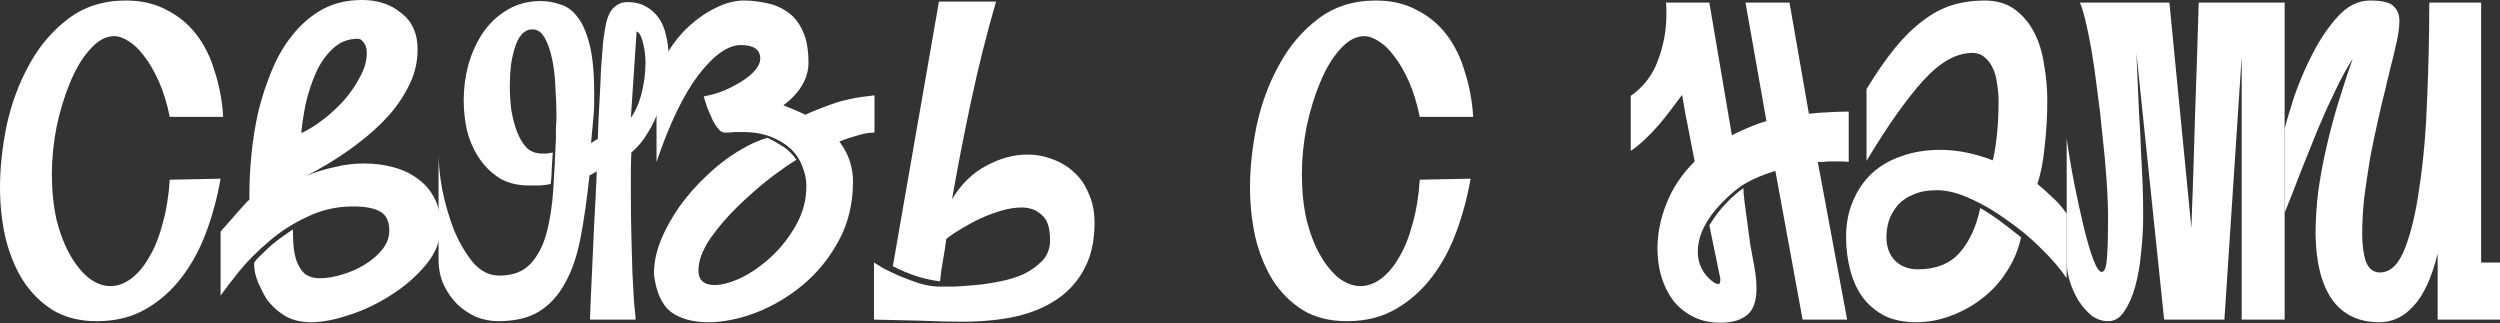
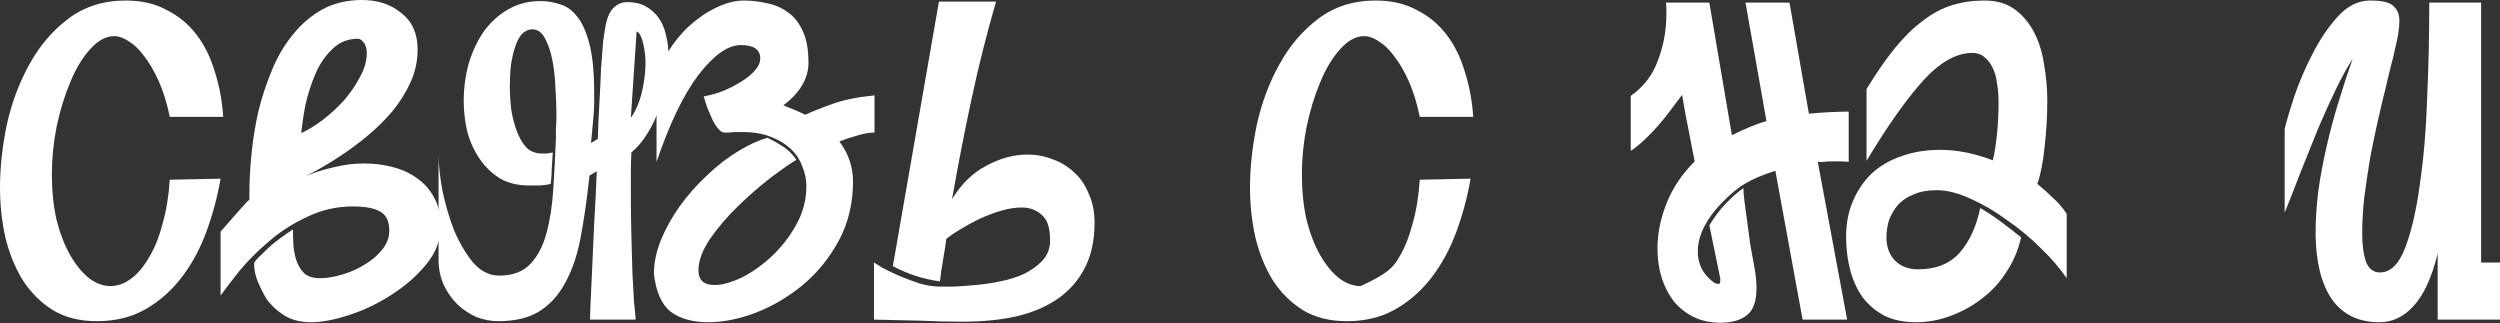
<svg xmlns="http://www.w3.org/2000/svg" viewBox="0 0 285.988 36.96" fill="none">
  <rect x="0" y="0" width="285.988" height="36.96" fill="#333333" stroke="none" />
  <path d="M25.234 20.439C24.874 22.516 24.334 24.534 23.615 26.492C22.896 28.45 21.957 30.188 20.798 31.707C19.639 33.225 18.261 34.444 16.663 35.363C15.064 36.282 13.206 36.742 11.088 36.742C9.13 36.742 7.452 36.322 6.054 35.483C4.655 34.604 3.496 33.445 2.577 32.006C1.698 30.568 1.039 28.93 0.599 27.092C0.2 25.254 0 23.375 0 21.458C0 19.18 0.26 16.782 0.779 14.265C1.339 11.748 2.198 9.45 3.356 7.372C4.515 5.254 5.994 3.516 7.792 2.158C9.63 0.759 11.828 0.06 14.385 0.06C16.183 0.06 17.741 0.42 19.06 1.139C20.419 1.818 21.557 2.757 22.476 3.956C23.395 5.155 24.095 6.573 24.574 8.211C25.094 9.81 25.413 11.528 25.533 13.366H19.42C19.1 11.808 18.68 10.449 18.161 9.29C17.642 8.131 17.082 7.172 16.483 6.413C15.923 5.654 15.344 5.095 14.745 4.735C14.145 4.335 13.586 4.136 13.066 4.136C12.107 4.136 11.188 4.635 10.309 5.634C9.43 6.593 8.671 7.852 8.032 9.41C7.392 10.929 6.873 12.627 6.473 14.505C6.114 16.343 5.934 18.141 5.934 19.899C5.934 21.817 6.114 23.575 6.473 25.174C6.873 26.732 7.392 28.071 8.032 29.19C8.671 30.308 9.39 31.187 10.189 31.827C10.988 32.426 11.808 32.726 12.647 32.726C13.446 32.726 14.225 32.446 14.984 31.887C15.744 31.327 16.423 30.528 17.022 29.489C17.661 28.45 18.181 27.172 18.581 25.653C19.02 24.135 19.3 22.436 19.42 20.558L25.234 20.439Z" fill="white" />
  <path d="M33.506 26.253C33.506 26.772 33.526 27.351 33.566 27.991C33.606 28.63 33.726 29.249 33.925 29.849C34.125 30.408 34.425 30.888 34.824 31.287C35.264 31.647 35.863 31.827 36.622 31.827C37.382 31.827 38.221 31.687 39.14 31.407C40.099 31.127 40.958 30.748 41.717 30.268C42.516 29.789 43.176 29.229 43.695 28.59C44.255 27.911 44.534 27.172 44.534 26.372C44.534 25.333 44.195 24.614 43.515 24.215C42.836 23.815 41.797 23.615 40.398 23.615C38.521 23.615 36.762 24.015 35.124 24.814C33.486 25.573 32.027 26.512 30.749 27.631C29.47 28.71 28.351 29.829 27.392 30.988C26.473 32.146 25.754 33.085 25.235 33.805V26.492C25.754 25.893 26.193 25.393 26.553 24.994C26.913 24.594 27.192 24.275 27.392 24.035C27.632 23.755 27.832 23.535 27.992 23.375C28.151 23.176 28.331 22.996 28.531 22.836V21.997C28.531 20.678 28.611 19.22 28.771 17.622C28.93 15.983 29.19 14.365 29.55 12.767C29.95 11.128 30.469 9.55 31.108 8.032C31.748 6.473 32.547 5.115 33.506 3.956C34.465 2.757 35.584 1.798 36.862 1.079C38.181 0.36 39.699 0 41.418 0C43.216 0 44.714 0.499 45.913 1.498C47.151 2.457 47.771 3.836 47.771 5.634C47.771 6.953 47.511 8.191 46.992 9.35C46.472 10.509 45.793 11.608 44.954 12.647C44.115 13.646 43.196 14.565 42.197 15.404C41.198 16.243 40.219 16.982 39.26 17.622C38.74 17.981 38.081 18.401 37.282 18.88C36.483 19.36 35.724 19.779 35.004 20.139C36.043 19.699 37.122 19.36 38.241 19.12C39.36 18.84 40.499 18.7 41.657 18.7C42.816 18.7 43.915 18.84 44.954 19.12C46.033 19.4 46.972 19.839 47.771 20.439C48.57 20.998 49.209 21.737 49.689 22.656C50.168 23.535 50.408 24.614 50.408 25.893C50.408 27.451 49.869 28.89 48.79 30.208C47.711 31.527 46.392 32.686 44.834 33.685C43.315 34.684 41.697 35.463 39.979 36.022C38.301 36.582 36.842 36.861 35.604 36.861C34.445 36.861 33.446 36.622 32.607 36.142C31.768 35.623 31.068 34.983 30.509 34.224C30.189 33.705 29.87 33.085 29.55 32.366C29.23 31.607 29.07 30.888 29.07 30.208C29.07 30.088 29.09 30.009 29.13 29.969C29.33 29.689 29.61 29.389 29.97 29.069C30.329 28.71 30.709 28.35 31.108 27.991C31.548 27.631 31.967 27.311 32.367 27.032C32.807 26.712 33.186 26.452 33.506 26.253ZM40.938 4.435C39.779 4.435 38.8 4.835 38.001 5.634C37.202 6.393 36.563 7.332 36.083 8.451C35.604 9.57 35.224 10.749 34.944 11.987C34.705 13.226 34.545 14.305 34.465 15.224C35.264 14.864 36.103 14.345 36.982 13.666C37.861 12.986 38.66 12.247 39.38 11.448C40.099 10.609 40.698 9.73 41.178 8.811C41.697 7.892 41.957 6.973 41.957 6.054C41.957 5.534 41.837 5.135 41.597 4.855C41.397 4.575 41.178 4.435 40.938 4.435Z" fill="white" />
  <path d="M60.898 3.356C60.459 3.356 60.059 3.536 59.699 3.896C59.38 4.256 59.12 4.755 58.92 5.394C58.72 5.994 58.56 6.693 58.441 7.492C58.361 8.251 58.321 9.051 58.321 9.89C58.321 10.809 58.381 11.728 58.501 12.647C58.66 13.566 58.88 14.385 59.16 15.104C59.44 15.823 59.799 16.423 60.239 16.902C60.718 17.342 61.298 17.562 61.977 17.562C62.137 17.562 62.336 17.562 62.576 17.562C62.856 17.522 63.076 17.482 63.236 17.442C63.196 18.081 63.156 18.7 63.116 19.3C63.116 19.859 63.076 20.439 62.996 21.038C62.716 21.118 62.297 21.178 61.737 21.218C61.178 21.218 60.778 21.218 60.538 21.218C59.26 21.218 58.161 20.958 57.242 20.439C56.323 19.879 55.544 19.14 54.904 18.221C54.265 17.302 53.786 16.263 53.466 15.104C53.186 13.945 53.046 12.727 53.046 11.448C53.046 10.089 53.226 8.731 53.586 7.372C53.985 6.014 54.545 4.795 55.264 3.716C56.023 2.637 56.942 1.778 58.021 1.139C59.14 0.46 60.419 0.12 61.857 0.12C62.576 0.12 63.295 0.24 64.015 0.479C64.774 0.679 65.433 1.139 65.993 1.858C66.592 2.577 67.071 3.636 67.431 5.035C67.791 6.433 67.971 8.291 67.971 10.609C67.971 11.048 67.971 11.468 67.971 11.868C67.971 12.227 67.951 12.627 67.911 13.066C67.871 13.466 67.831 13.925 67.791 14.445C67.751 14.964 67.691 15.604 67.611 16.363L68.39 15.883C68.43 14.445 68.49 13.066 68.57 11.748C68.65 10.389 68.71 9.13 68.75 7.972C68.83 6.773 68.91 5.714 68.99 4.795C69.109 3.876 69.229 3.137 69.349 2.577C69.549 1.778 69.849 1.199 70.248 0.839C70.688 0.44 71.187 0.24 71.747 0.24C72.586 0.24 73.285 0.4 73.844 0.719C74.444 1.039 74.943 1.478 75.343 2.038C75.742 2.597 76.022 3.257 76.182 4.016C76.382 4.775 76.482 5.594 76.482 6.473C76.482 7.392 76.382 8.371 76.182 9.41C76.022 10.409 75.762 11.408 75.403 12.407C75.083 13.406 74.644 14.345 74.084 15.224C73.565 16.103 72.945 16.842 72.226 17.442C72.186 18.321 72.166 19.08 72.166 19.719C72.166 20.319 72.166 21.078 72.166 21.997C72.166 23.675 72.186 25.313 72.226 26.912C72.266 28.47 72.306 29.909 72.346 31.227C72.426 32.506 72.486 33.605 72.526 34.524C72.606 35.403 72.666 36.002 72.706 36.322V36.562H67.491C67.491 36.402 67.511 35.822 67.551 34.823C67.591 33.785 67.651 32.486 67.731 30.928C67.811 29.329 67.891 27.551 67.971 25.593C68.09 23.635 68.19 21.637 68.27 19.599L67.431 20.079C67.152 22.756 66.812 25.134 66.412 27.212C66.013 29.289 65.413 31.027 64.614 32.426C63.855 33.824 62.856 34.903 61.617 35.663C60.419 36.382 58.88 36.742 57.002 36.742C56.163 36.742 55.324 36.582 54.485 36.262C53.686 35.902 52.966 35.423 52.327 34.823C51.688 34.184 51.168 33.445 50.769 32.606C50.369 31.727 50.169 30.748 50.169 29.669V17.681C50.169 18.76 50.309 20.099 50.589 21.697C50.908 23.256 51.348 24.774 51.907 26.253C52.507 27.691 53.226 28.93 54.065 29.969C54.944 31.008 55.963 31.527 57.122 31.527C58.64 31.527 59.819 31.087 60.658 30.208C61.497 29.329 62.117 28.15 62.516 26.672C62.916 25.194 63.176 23.515 63.295 21.637C63.415 19.759 63.515 17.821 63.595 15.823C63.595 15.504 63.595 15.124 63.595 14.685C63.635 14.205 63.655 13.686 63.655 13.126C63.655 12.167 63.615 11.128 63.535 10.01C63.495 8.851 63.375 7.792 63.176 6.833C62.976 5.834 62.696 5.015 62.336 4.375C61.977 3.696 61.497 3.356 60.898 3.356ZM72.166 13.486C72.726 12.687 73.145 11.708 73.425 10.549C73.705 9.39 73.844 8.251 73.844 7.133C73.844 6.853 73.824 6.533 73.784 6.174C73.745 5.814 73.685 5.454 73.605 5.095C73.525 4.735 73.425 4.415 73.305 4.136C73.185 3.856 73.025 3.676 72.825 3.596L72.166 13.486Z" fill="white" />
  <path d="M89.609 12.047C90.008 12.207 90.448 12.387 90.928 12.587C91.407 12.787 91.806 12.966 92.126 13.126C92.886 12.767 93.885 12.367 95.123 11.928C96.402 11.448 98.04 11.108 100.038 10.909V15.164C99.439 15.164 98.759 15.284 98 15.524C97.281 15.724 96.622 15.943 96.022 16.183C96.581 16.942 96.981 17.701 97.221 18.461C97.461 19.22 97.58 19.979 97.58 20.738C97.58 23.256 97.041 25.513 95.962 27.511C94.883 29.509 93.505 31.207 91.826 32.606C90.188 33.964 88.39 35.023 86.432 35.782C84.514 36.502 82.716 36.861 81.038 36.861C79.24 36.861 77.801 36.462 76.722 35.663C75.684 34.823 75.044 33.385 74.804 31.347C74.804 30.108 75.064 28.83 75.584 27.511C76.143 26.153 76.862 24.854 77.741 23.615C78.66 22.337 79.699 21.158 80.858 20.079C82.017 18.96 83.236 18.021 84.514 17.262C85.673 16.543 86.772 16.043 87.811 15.763C88.45 16.083 89.049 16.423 89.609 16.782C90.168 17.142 90.668 17.642 91.107 18.281C90.428 18.68 89.449 19.36 88.17 20.319C86.932 21.278 85.693 22.357 84.454 23.555C83.216 24.754 82.137 26.013 81.218 27.331C80.339 28.65 79.899 29.849 79.899 30.928C79.899 32.046 80.518 32.606 81.757 32.606C82.596 32.606 83.615 32.326 84.814 31.767C86.013 31.167 87.152 30.368 88.23 29.369C89.349 28.33 90.288 27.131 91.047 25.773C91.846 24.374 92.246 22.876 92.246 21.278C92.246 20.518 92.086 19.759 91.767 19C91.487 18.241 91.047 17.582 90.448 17.022C89.849 16.463 89.089 16.003 88.17 15.644C87.251 15.284 86.173 15.104 84.934 15.104C84.654 15.104 84.394 15.104 84.155 15.104C83.915 15.104 83.675 15.124 83.435 15.164H82.896C82.656 15.164 82.417 15.024 82.177 14.745C81.937 14.465 81.717 14.125 81.517 13.726C81.317 13.286 81.118 12.827 80.918 12.347C80.758 11.868 80.618 11.428 80.498 11.028C81.377 10.869 82.197 10.629 82.956 10.309C83.755 9.95 84.454 9.57 85.054 9.17C85.653 8.771 86.112 8.371 86.432 7.972C86.792 7.532 86.972 7.113 86.972 6.713C86.972 5.674 86.232 5.155 84.754 5.155C83.275 5.155 81.657 6.293 79.899 8.571C78.181 10.849 76.582 14.165 75.104 18.521V9.41C75.304 8.211 75.743 7.053 76.423 5.934C77.102 4.815 77.901 3.836 78.82 2.997C79.779 2.118 80.798 1.419 81.877 0.899C82.996 0.34 84.075 0.06 85.114 0.06C85.953 0.06 86.812 0.16 87.691 0.36C88.57 0.519 89.369 0.859 90.088 1.379C90.808 1.858 91.387 2.577 91.826 3.536C92.266 4.455 92.486 5.674 92.486 7.192C92.486 8.111 92.226 8.991 91.707 9.83C91.227 10.629 90.528 11.368 89.609 12.047Z" fill="white" />
  <path d="M113.944 0.18C112.866 3.896 111.926 7.632 111.127 11.388C110.328 15.104 109.589 18.9 108.91 22.776C109.988 21.018 111.307 19.739 112.866 18.94C114.424 18.101 115.982 17.681 117.54 17.681C118.539 17.681 119.498 17.861 120.418 18.221C121.337 18.541 122.156 19.04 122.875 19.719C123.594 20.359 124.154 21.178 124.553 22.177C124.993 23.136 125.212 24.235 125.212 25.473C125.212 27.511 124.833 29.249 124.074 30.688C123.355 32.086 122.336 33.245 121.017 34.164C119.698 35.083 118.1 35.763 116.222 36.202C114.384 36.602 112.346 36.801 110.108 36.801C108.51 36.801 106.892 36.761 105.253 36.682C103.655 36.642 101.897 36.602 99.979 36.562V30.029C100.099 30.108 100.419 30.308 100.938 30.628C101.457 30.908 102.077 31.207 102.796 31.527C103.555 31.847 104.354 32.146 105.194 32.426C106.033 32.666 106.812 32.786 107.531 32.786C107.891 32.786 108.43 32.786 109.149 32.786C109.909 32.746 110.728 32.686 111.607 32.606C112.526 32.526 113.465 32.386 114.424 32.186C115.423 31.987 116.322 31.707 117.121 31.347C117.92 30.948 118.6 30.468 119.159 29.909C119.718 29.349 120.038 28.65 120.118 27.811V27.391C120.118 26.033 119.798 25.094 119.159 24.574C118.559 24.015 117.8 23.735 116.881 23.735C116.162 23.735 115.383 23.855 114.544 24.095C113.744 24.334 112.945 24.634 112.146 24.994C111.387 25.353 110.648 25.753 109.929 26.193C109.249 26.592 108.69 26.972 108.25 27.331C108.17 28.011 108.05 28.79 107.891 29.669C107.731 30.548 107.611 31.387 107.531 32.186C106.612 32.066 105.713 31.866 104.834 31.587C103.955 31.307 103.056 30.928 102.137 30.448L107.411 0.18H113.944Z" fill="white" />
-   <path d="M168.228 20.439C167.869 22.516 167.329 24.534 166.61 26.492C165.891 28.45 164.952 30.188 163.793 31.707C162.634 33.225 161.255 34.444 159.657 35.363C158.059 36.282 156.201 36.742 154.083 36.742C152.125 36.742 150.447 36.322 149.048 35.483C147.65 34.604 146.491 33.445 145.572 32.006C144.693 30.568 144.034 28.93 143.594 27.092C143.195 25.254 142.995 23.375 142.995 21.458C142.995 19.18 143.254 16.782 143.774 14.265C144.333 11.748 145.192 9.45 146.351 7.372C147.51 5.254 148.988 3.516 150.786 2.158C152.624 0.759 154.822 0.06 157.38 0.06C159.178 0.06 160.736 0.42 162.055 1.139C163.413 1.818 164.552 2.757 165.471 3.956C166.39 5.155 167.089 6.573 167.569 8.211C168.088 9.81 168.408 11.528 168.528 13.366H162.414C162.095 11.808 161.675 10.449 161.156 9.29C160.636 8.131 160.077 7.172 159.477 6.413C158.918 5.654 158.338 5.095 157.739 4.735C157.14 4.335 156.58 4.136 156.061 4.136C155.102 4.136 154.183 4.635 153.304 5.634C152.425 6.593 151.666 7.852 151.026 9.41C150.387 10.929 149.867 12.627 149.468 14.505C149.108 16.343 148.929 18.141 148.929 19.899C148.929 21.817 149.108 23.575 149.468 25.174C149.867 26.732 150.387 28.071 151.026 29.19C151.666 30.308 152.385 31.187 153.184 31.827C153.983 32.426 154.802 32.726 155.641 32.726C156.441 32.726 157.22 32.446 157.979 31.887C158.738 31.327 159.418 30.528 160.017 29.489C160.656 28.45 161.176 27.172 161.575 25.653C162.015 24.135 162.294 22.436 162.414 20.558L168.228 20.439Z" fill="white" />
+   <path d="M168.228 20.439C167.869 22.516 167.329 24.534 166.61 26.492C165.891 28.45 164.952 30.188 163.793 31.707C162.634 33.225 161.255 34.444 159.657 35.363C158.059 36.282 156.201 36.742 154.083 36.742C152.125 36.742 150.447 36.322 149.048 35.483C147.65 34.604 146.491 33.445 145.572 32.006C144.693 30.568 144.034 28.93 143.594 27.092C143.195 25.254 142.995 23.375 142.995 21.458C142.995 19.18 143.254 16.782 143.774 14.265C144.333 11.748 145.192 9.45 146.351 7.372C147.51 5.254 148.988 3.516 150.786 2.158C152.624 0.759 154.822 0.06 157.38 0.06C159.178 0.06 160.736 0.42 162.055 1.139C163.413 1.818 164.552 2.757 165.471 3.956C166.39 5.155 167.089 6.573 167.569 8.211C168.088 9.81 168.408 11.528 168.528 13.366H162.414C162.095 11.808 161.675 10.449 161.156 9.29C160.636 8.131 160.077 7.172 159.477 6.413C158.918 5.654 158.338 5.095 157.739 4.735C157.14 4.335 156.58 4.136 156.061 4.136C155.102 4.136 154.183 4.635 153.304 5.634C152.425 6.593 151.666 7.852 151.026 9.41C150.387 10.929 149.867 12.627 149.468 14.505C149.108 16.343 148.929 18.141 148.929 19.899C148.929 21.817 149.108 23.575 149.468 25.174C149.867 26.732 150.387 28.071 151.026 29.19C151.666 30.308 152.385 31.187 153.184 31.827C153.983 32.426 154.802 32.726 155.641 32.726C158.738 31.327 159.418 30.528 160.017 29.489C160.656 28.45 161.176 27.172 161.575 25.653C162.015 24.135 162.294 22.436 162.414 20.558L168.228 20.439Z" fill="white" />
  <path d="M196.14 32.366C196.3 32.446 196.459 32.486 196.619 32.486C196.739 32.486 196.799 32.286 196.799 31.887L195.54 25.773C196.18 24.734 196.819 23.895 197.458 23.256C198.098 22.576 198.757 21.997 199.436 21.517C199.436 21.837 199.476 22.337 199.556 23.016C199.636 23.655 199.736 24.394 199.856 25.234C199.976 26.073 200.095 26.972 200.216 27.931C200.375 28.85 200.535 29.729 200.695 30.568C200.775 31.008 200.835 31.427 200.875 31.827C200.915 32.226 200.935 32.606 200.935 32.966C200.935 34.484 200.555 35.523 199.796 36.082C199.077 36.642 198.078 36.921 196.799 36.921C195.68 36.921 194.661 36.702 193.742 36.262C192.863 35.822 192.104 35.223 191.465 34.464C190.865 33.665 190.406 32.766 190.086 31.767C189.766 30.728 189.606 29.609 189.606 28.41C189.606 26.732 189.946 25.034 190.625 23.316C191.305 21.557 192.384 19.939 193.862 18.461L193.023 14.145C192.903 13.586 192.803 13.066 192.723 12.587C192.643 12.067 192.543 11.488 192.424 10.849C192.064 11.328 191.644 11.888 191.165 12.527C190.725 13.126 190.246 13.726 189.727 14.325C189.207 14.924 188.667 15.484 188.108 16.003C187.549 16.523 187.029 16.942 186.55 17.262V10.968C188.028 9.93 189.067 8.571 189.666 6.893C190.306 5.215 190.625 3.476 190.625 1.678C190.625 1.438 190.625 1.199 190.625 0.959C190.625 0.719 190.605 0.499 190.566 0.3H195.54L198.118 15.464C198.837 15.104 199.536 14.784 200.216 14.505C200.895 14.225 201.514 14.005 202.073 13.845L199.676 0.3H204.711L206.928 13.006C207.728 12.926 208.547 12.867 209.386 12.827C210.225 12.787 210.924 12.767 211.484 12.767V18.521C211.164 18.481 210.824 18.461 210.465 18.461C210.105 18.461 209.785 18.461 209.506 18.461C209.146 18.461 208.846 18.481 208.607 18.521C208.367 18.521 208.147 18.521 207.947 18.521L211.304 36.562H206.209L203.092 19.54C201.694 19.979 200.555 20.459 199.676 20.978C198.837 21.458 197.938 22.197 196.979 23.196C196.14 24.035 195.461 24.954 194.941 25.953C194.462 26.912 194.222 27.851 194.222 28.77C194.222 29.089 194.242 29.349 194.282 29.549C194.361 30.068 194.561 30.588 194.881 31.107C195.241 31.627 195.66 32.046 196.14 32.366Z" fill="white" />
  <path d="M219.217 36.861C217.818 36.861 216.619 36.622 215.62 36.142C214.621 35.623 213.782 34.924 213.103 34.044C212.464 33.165 211.984 32.126 211.664 30.928C211.345 29.729 211.185 28.45 211.185 27.092C211.185 25.573 211.445 24.215 211.964 23.016C212.484 21.777 213.203 20.718 214.122 19.839C215.081 18.96 216.22 18.301 217.538 17.861C218.857 17.382 220.335 17.142 221.974 17.142C223.892 17.142 225.89 17.542 227.967 18.341C228.167 17.542 228.327 16.543 228.447 15.344C228.567 14.145 228.627 12.906 228.627 11.628C228.627 10.909 228.567 10.209 228.447 9.53C228.367 8.851 228.207 8.271 227.967 7.792C227.728 7.272 227.408 6.853 227.008 6.533C226.649 6.213 226.189 6.054 225.63 6.054C223.792 6.054 221.914 7.113 219.996 9.23C218.078 11.348 215.92 14.405 213.522 18.401V10.189C214.641 8.351 215.72 6.793 216.759 5.514C217.798 4.236 218.857 3.197 219.936 2.397C221.015 1.558 222.133 0.959 223.292 0.599C224.451 0.24 225.69 0.06 227.008 0.06C228.407 0.06 229.565 0.4 230.485 1.079C231.404 1.758 232.143 2.637 232.702 3.716C233.262 4.795 233.641 6.034 233.841 7.432C234.081 8.791 234.201 10.149 234.201 11.508C234.201 13.266 234.101 15.004 233.901 16.722C233.741 18.441 233.462 19.879 233.062 21.038C233.661 21.517 234.241 22.037 234.8 22.596C235.4 23.116 235.939 23.735 236.418 24.454V31.827C235.659 30.708 234.68 29.569 233.481 28.41C232.283 27.212 230.984 26.132 229.585 25.174C228.227 24.175 226.828 23.356 225.39 22.716C223.991 22.077 222.713 21.757 221.554 21.757C220.515 21.757 219.636 21.917 218.917 22.237C218.198 22.516 217.598 22.916 217.119 23.435C216.679 23.955 216.339 24.534 216.1 25.174C215.9 25.813 215.8 26.472 215.8 27.151C215.8 28.23 216.12 29.109 216.759 29.789C217.438 30.468 218.317 30.808 219.396 30.808C221.474 30.808 223.072 30.168 224.191 28.89C225.31 27.611 226.089 25.913 226.529 23.795C227.288 24.235 228.047 24.734 228.806 25.293C229.565 25.853 230.365 26.472 231.204 27.151C230.884 28.59 230.325 29.909 229.526 31.107C228.766 32.306 227.827 33.325 226.709 34.164C225.63 35.003 224.431 35.663 223.112 36.142C221.834 36.622 220.535 36.861 219.217 36.861Z" fill="white" />
-   <path d="M256.439 36.562V6.473L254.46 36.562H247.568L244.391 6.054C244.511 8.771 244.611 11.028 244.691 12.827C244.81 14.625 244.891 16.203 244.93 17.562C245.01 18.92 245.07 20.139 245.11 21.218C245.15 22.297 245.17 23.475 245.17 24.754C245.17 26.073 245.09 27.451 244.93 28.89C244.81 30.288 244.591 31.567 244.271 32.726C243.951 33.884 243.532 34.843 243.012 35.603C242.533 36.362 241.914 36.742 241.154 36.742C240.475 36.742 239.836 36.522 239.236 36.082C238.677 35.603 238.178 35.023 237.738 34.344C237.338 33.665 237.019 32.946 236.779 32.186C236.539 31.387 236.419 30.688 236.419 30.088V15.823C236.659 17.582 236.959 19.36 237.318 21.158C237.678 22.956 238.038 24.594 238.397 26.073C238.757 27.551 239.116 28.77 239.476 29.729C239.836 30.648 240.156 31.107 240.435 31.107C240.755 31.107 240.955 30.568 241.034 29.489C241.114 28.37 241.154 26.912 241.154 25.114C241.154 23.715 241.094 22.177 240.975 20.499C240.855 18.78 240.695 17.062 240.495 15.344C240.335 13.586 240.136 11.868 239.896 10.189C239.696 8.511 239.476 6.993 239.236 5.634C238.997 4.276 238.757 3.117 238.517 2.158C238.277 1.199 238.078 0.579 237.918 0.3H248.167L250.684 26.073C250.844 21.917 250.983 17.622 251.103 13.186C251.263 8.711 251.403 4.415 251.522 0.3H261.352V36.562H256.439Z" fill="white" />
  <path d="M278.856 36.562V29.01C278.177 31.767 277.256 33.765 276.098 35.003C274.98 36.242 273.68 36.861 272.203 36.861C269.805 36.861 267.988 35.982 266.748 34.224C265.55 32.466 264.931 29.989 264.891 26.792C264.891 25.234 264.991 23.615 265.19 21.937C265.43 20.219 265.749 18.501 266.149 16.782C266.548 15.024 267.007 13.306 267.529 11.628C268.048 9.91 268.587 8.271 269.146 6.713C268.547 7.632 267.908 8.791 267.227 10.189C266.548 11.588 265.869 13.086 265.19 14.685C264.552 16.283 263.89 17.921 263.212 19.599C262.573 21.278 261.954 22.856 261.355 24.334V14.745C261.555 13.905 261.914 12.687 262.433 11.088C262.992 9.45 263.691 7.812 264.532 6.174C265.37 4.535 266.328 3.117 267.409 1.918C268.527 0.679 269.765 0.06 271.125 0.06C272.522 0.06 273.421 0.28 273.82 0.719C274.262 1.119 274.481 1.678 274.481 2.397C274.481 2.757 274.441 3.217 274.362 3.776C274.282 4.295 274.162 4.875 274 5.514C273.88 6.114 273.72 6.773 273.521 7.492C273.361 8.171 273.201 8.831 273.041 9.47C273.041 9.55 273.021 9.61 272.982 9.65C272.982 9.65 272.982 9.69 272.982 9.77C272.662 11.008 272.343 12.347 272.023 13.786C271.704 15.184 271.404 16.623 271.125 18.101C270.885 19.579 270.663 21.058 270.464 22.536C270.304 24.015 270.224 25.413 270.224 26.732C270.224 28.011 270.364 29.069 270.643 29.909C270.965 30.748 271.504 31.167 272.263 31.167C273.461 31.167 274.421 30.228 275.14 28.35C275.859 26.472 276.418 24.055 276.817 21.098C277.256 18.101 277.538 14.784 277.658 11.148C277.818 7.472 277.898 3.856 277.898 0.3H283.83V30.029H285.988V36.562H278.856Z" fill="white" />
</svg>